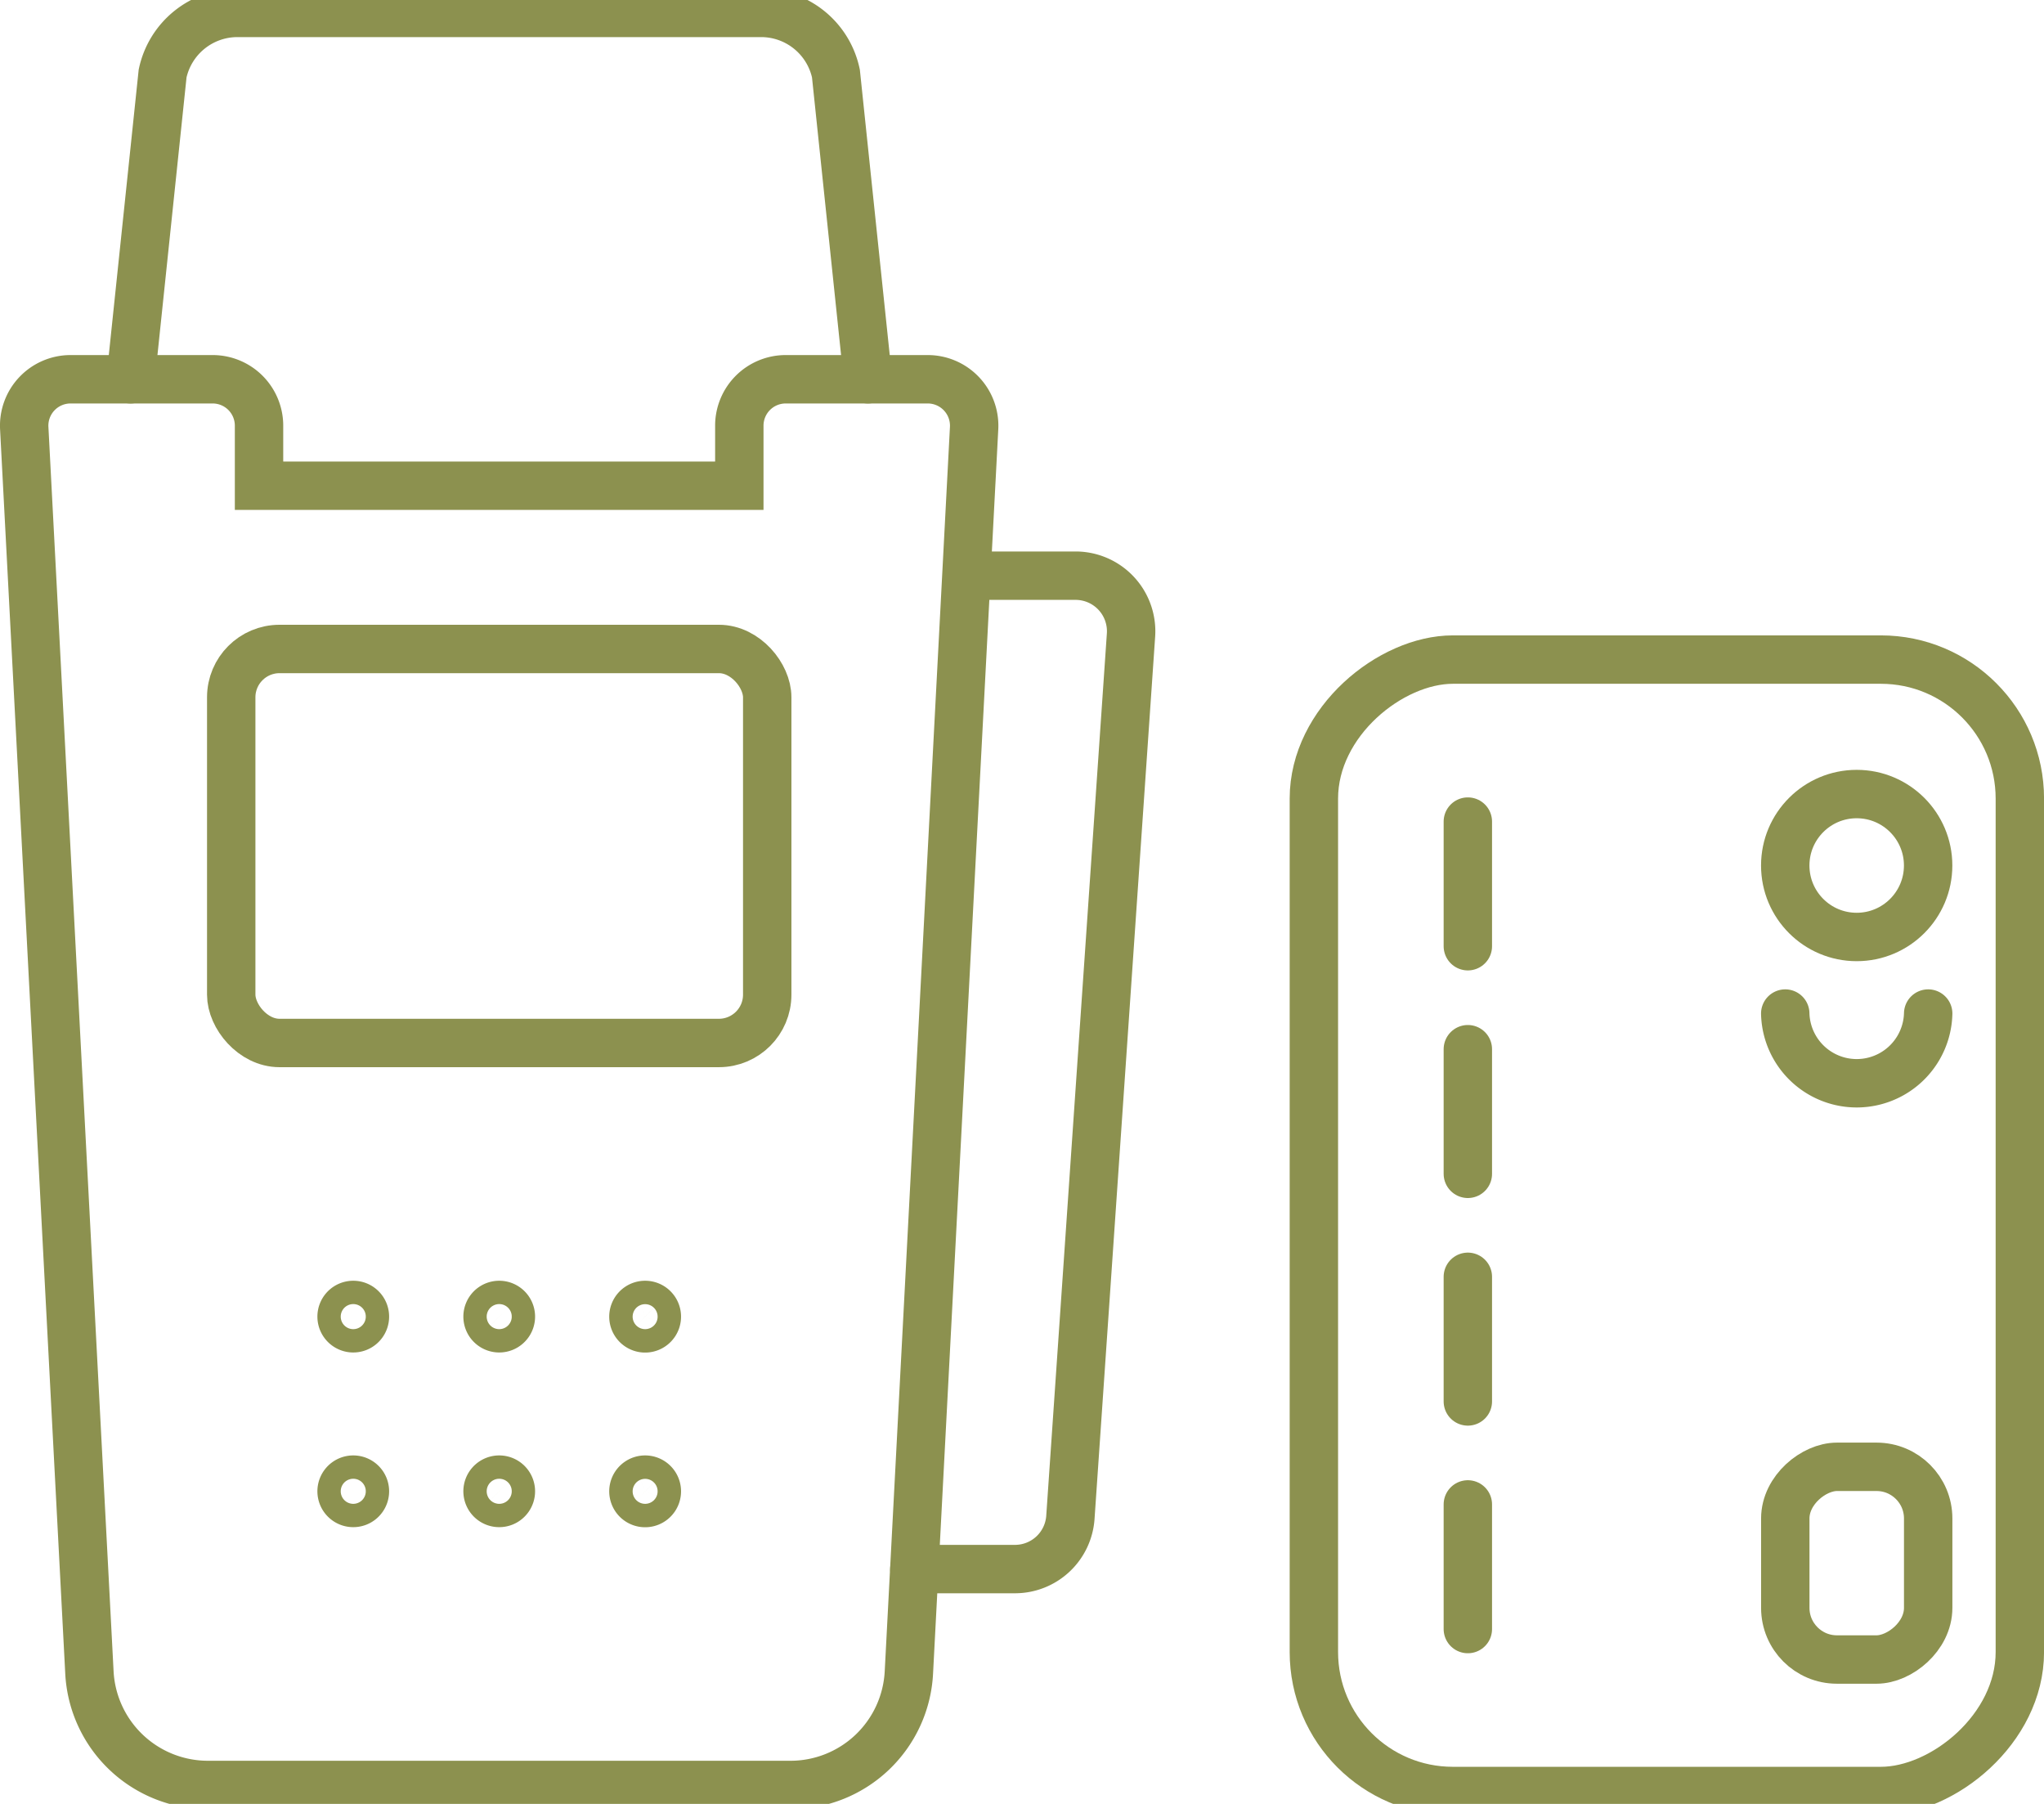
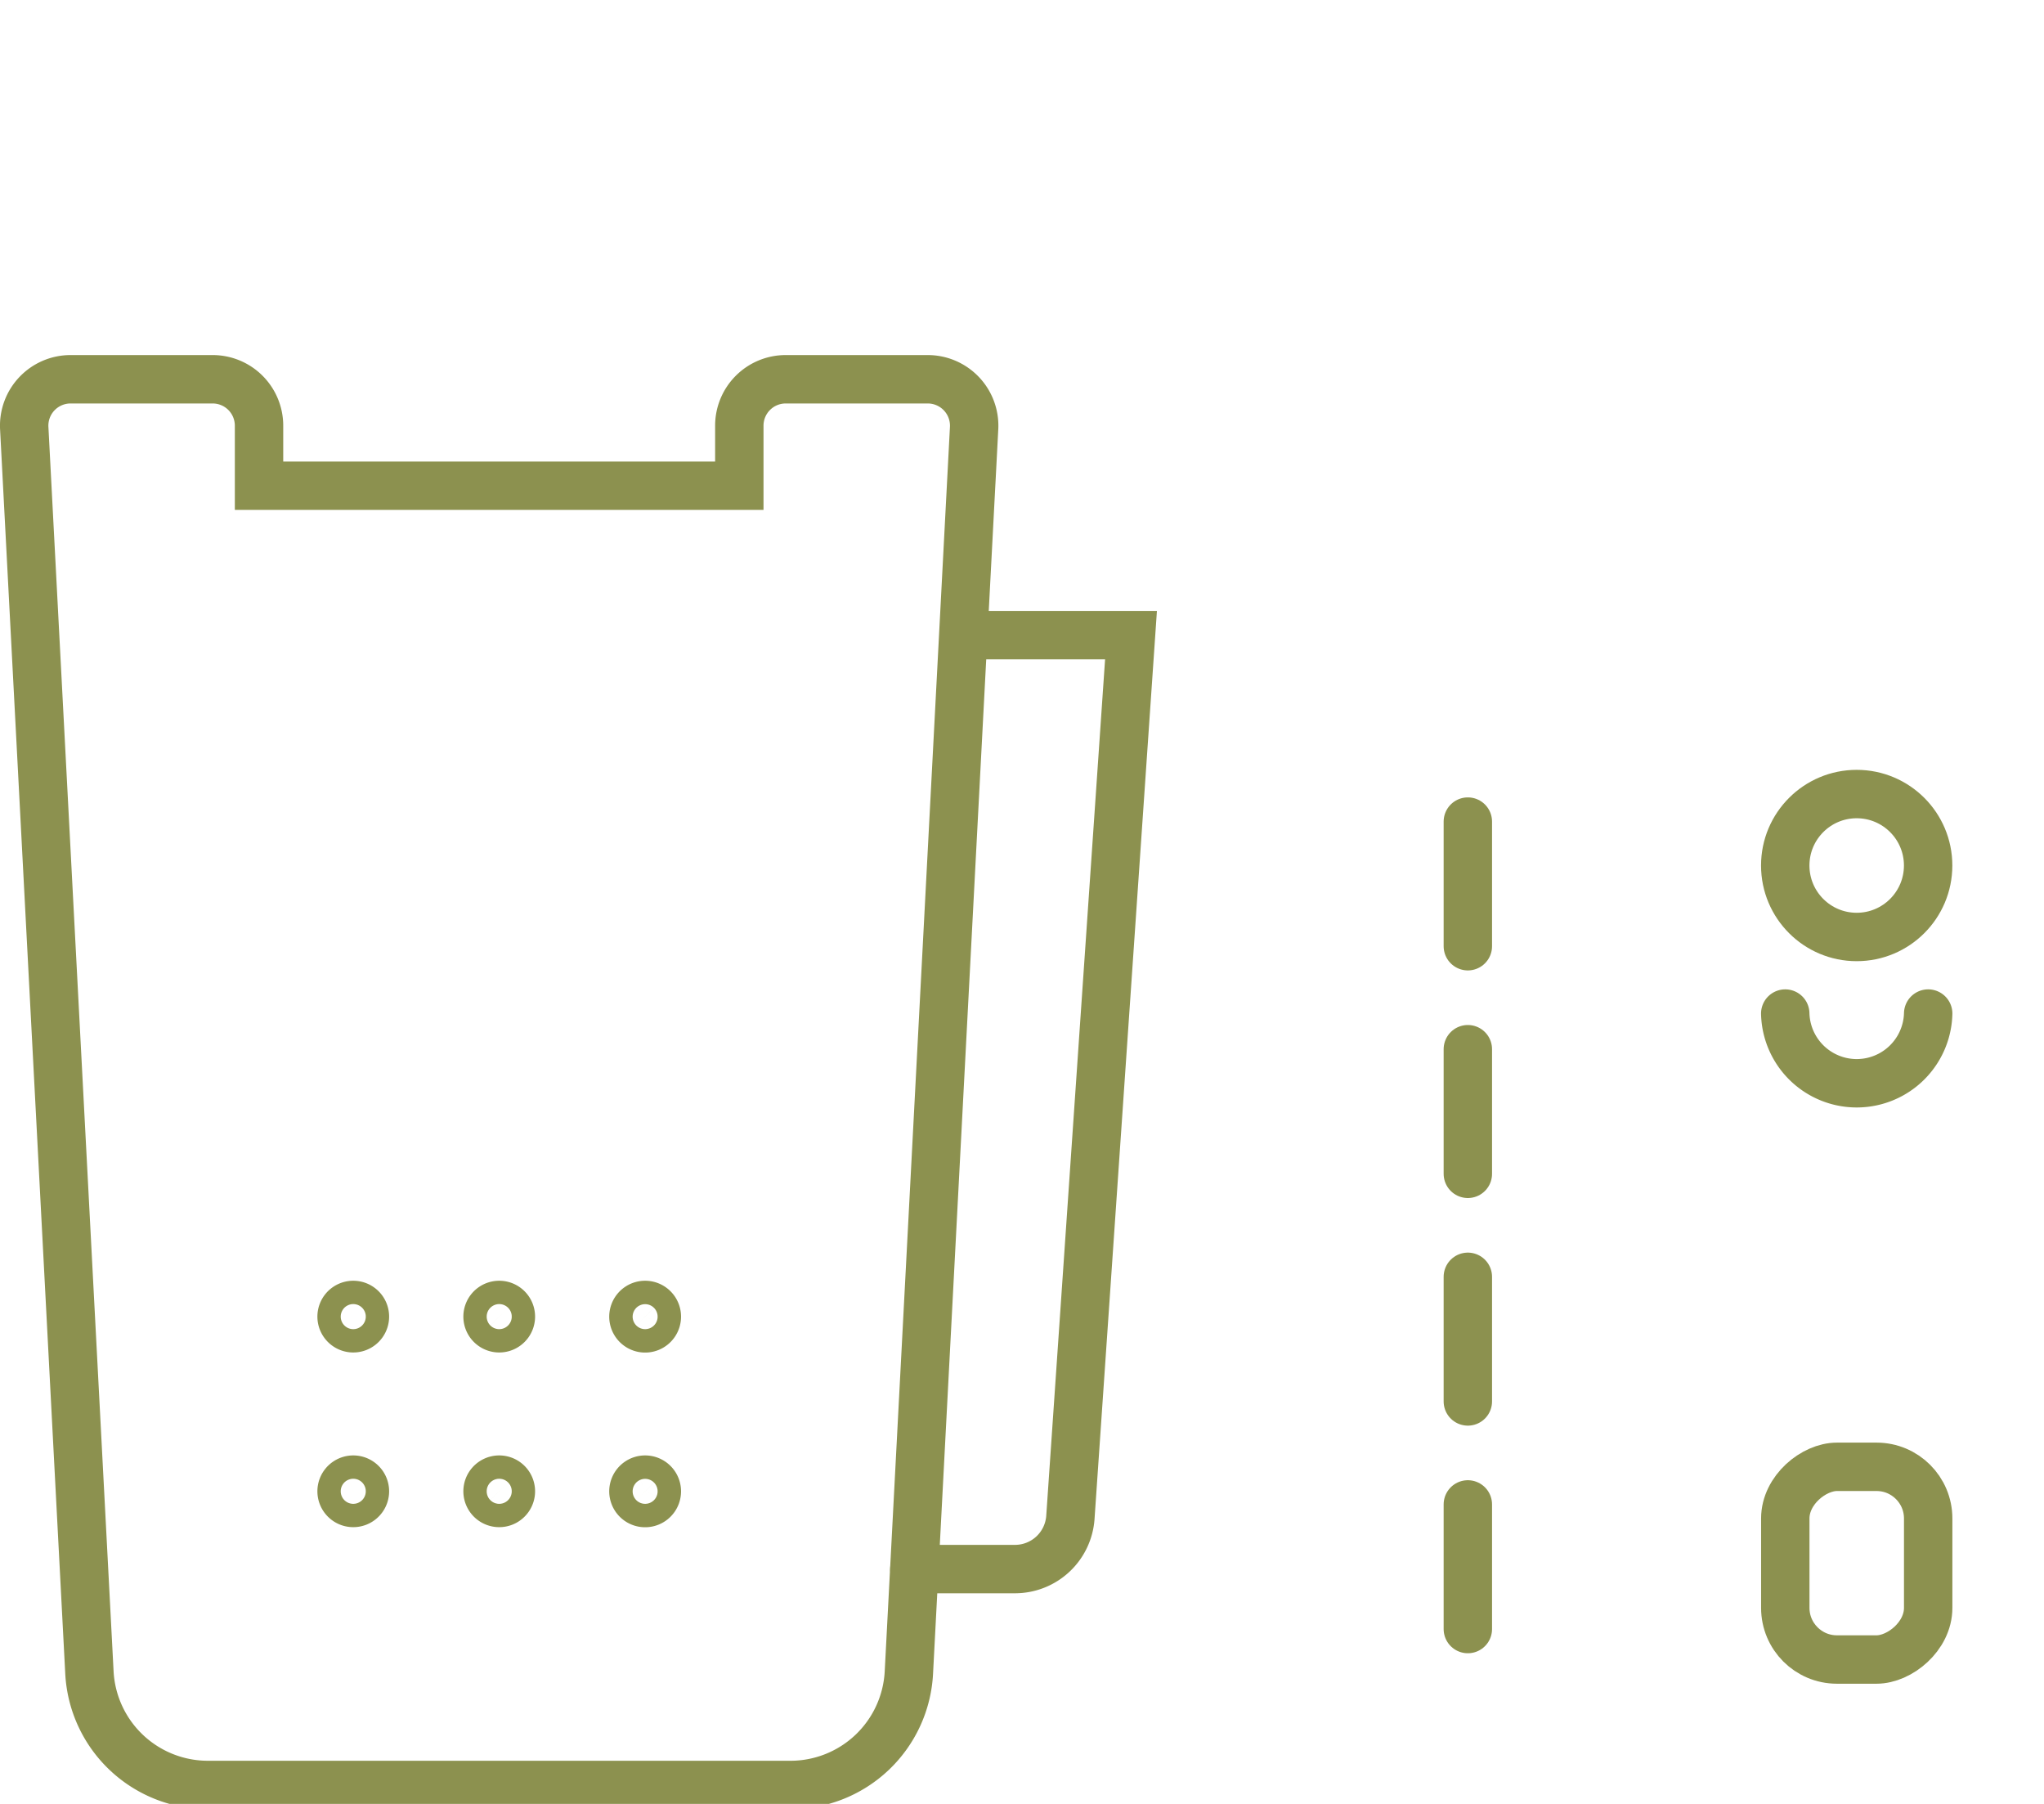
<svg xmlns="http://www.w3.org/2000/svg" preserveAspectRatio="xMidYMid slice" width="34px" height="30px" viewBox="0 0 44.686 39.923">
  <g id="Gruppe_8386" data-name="Gruppe 8386" transform="translate(-423.603 -1419.899)">
    <g id="Gruppe_8381" data-name="Gruppe 8381">
      <g id="Gruppe_8380" data-name="Gruppe 8380">
        <circle id="Ellipse_492" data-name="Ellipse 492" cx="1.562" cy="1.562" r="1.562" transform="translate(462.632 1437.502)" fill="none" stroke="#8c914f" stroke-linecap="round" stroke-miterlimit="10" stroke-width="1.058" />
-         <rect id="Rechteck_2129" data-name="Rechteck 2129" width="24.73" height="15.434" rx="3.038" transform="translate(467.761 1434.563) rotate(90)" fill="none" stroke="#8c914f" stroke-linecap="round" stroke-miterlimit="10" stroke-width="1.058" />
        <rect id="Rechteck_2130" data-name="Rechteck 2130" width="4.212" height="3.124" rx="1.129" transform="translate(465.757 1452.207) rotate(90)" fill="none" stroke="#8c914f" stroke-linecap="round" stroke-miterlimit="10" stroke-width="1.058" />
        <path id="Pfad_7062" data-name="Pfad 7062" d="M462.632,1442.3a1.563,1.563,0,0,0,3.125,0" fill="none" stroke="#8c914f" stroke-linecap="round" stroke-miterlimit="10" stroke-width="1.058" />
        <g id="Gruppe_8379" data-name="Gruppe 8379">
          <line id="Linie_2864" data-name="Linie 2864" y2="2.724" transform="translate(455.693 1438.104)" fill="none" stroke="#8c914f" stroke-linecap="round" stroke-miterlimit="10" stroke-width="1.058" />
          <line id="Linie_2865" data-name="Linie 2865" y2="2.724" transform="translate(455.693 1443.079)" fill="none" stroke="#8c914f" stroke-linecap="round" stroke-miterlimit="10" stroke-width="1.058" />
          <line id="Linie_2866" data-name="Linie 2866" y2="2.724" transform="translate(455.693 1448.054)" fill="none" stroke="#8c914f" stroke-linecap="round" stroke-miterlimit="10" stroke-width="1.058" />
          <line id="Linie_2867" data-name="Linie 2867" y2="2.724" transform="translate(455.693 1453.029)" fill="none" stroke="#8c914f" stroke-linecap="round" stroke-miterlimit="10" stroke-width="1.058" />
        </g>
      </g>
    </g>
    <g id="Gruppe_8385" data-name="Gruppe 8385">
      <g id="Gruppe_8384" data-name="Gruppe 8384">
        <g id="Gruppe_8382" data-name="Gruppe 8382">
          <path id="Pfad_7063" data-name="Pfad 7063" d="M431.581,1448.924a.255.255,0,1,1-.255-.255A.255.255,0,0,1,431.581,1448.924Z" fill="none" stroke="#8c914f" stroke-linecap="round" stroke-miterlimit="10" stroke-width="1.058" />
          <path id="Pfad_7064" data-name="Pfad 7064" d="M434.772,1448.924a.255.255,0,1,1-.255-.255A.255.255,0,0,1,434.772,1448.924Z" fill="none" stroke="#8c914f" stroke-linecap="round" stroke-miterlimit="10" stroke-width="1.058" />
          <path id="Pfad_7065" data-name="Pfad 7065" d="M437.963,1448.924a.256.256,0,1,1-.256-.255A.256.256,0,0,1,437.963,1448.924Z" fill="none" stroke="#8c914f" stroke-linecap="round" stroke-miterlimit="10" stroke-width="1.058" />
        </g>
        <g id="Gruppe_8383" data-name="Gruppe 8383">
          <path id="Pfad_7066" data-name="Pfad 7066" d="M431.581,1452.742a.255.255,0,1,1-.255-.255A.255.255,0,0,1,431.581,1452.742Z" fill="none" stroke="#8c914f" stroke-linecap="round" stroke-miterlimit="10" stroke-width="1.058" />
          <path id="Pfad_7067" data-name="Pfad 7067" d="M434.772,1452.742a.255.255,0,1,1-.255-.255A.255.255,0,0,1,434.772,1452.742Z" fill="none" stroke="#8c914f" stroke-linecap="round" stroke-miterlimit="10" stroke-width="1.058" />
          <path id="Pfad_7068" data-name="Pfad 7068" d="M437.963,1452.742a.256.256,0,1,1-.256-.255A.256.256,0,0,1,437.963,1452.742Z" fill="none" stroke="#8c914f" stroke-linecap="round" stroke-miterlimit="10" stroke-width="1.058" />
        </g>
      </g>
      <path id="Pfad_7069" data-name="Pfad 7069" d="M439.766,1429.45v1.313h-10.5v-1.313a1.014,1.014,0,0,0-1.014-1.014h-3.107a1.014,1.014,0,0,0-1.012,1.068l1.425,27.2a2.594,2.594,0,0,0,2.59,2.457h12.735a2.592,2.592,0,0,0,2.59-2.457l1.426-27.2a1.015,1.015,0,0,0-1.013-1.068H440.78A1.014,1.014,0,0,0,439.766,1429.45Z" fill="none" stroke="#8c914f" stroke-linecap="round" stroke-miterlimit="10" stroke-width="1.058" />
-       <path id="Pfad_7070" data-name="Pfad 7070" d="M442.578,1428.436l-.7-6.683a1.672,1.672,0,0,0-1.635-1.325H428.794a1.673,1.673,0,0,0-1.636,1.325l-.7,6.683" fill="none" stroke="#8c914f" stroke-linecap="round" stroke-miterlimit="10" stroke-width="1.058" />
-       <rect id="Rechteck_2131" data-name="Rechteck 2131" width="11.718" height="8.612" rx="1.056" transform="translate(428.658 1434.331)" fill="none" stroke="#8c914f" stroke-linecap="round" stroke-miterlimit="10" stroke-width="1.058" />
-       <path id="Pfad_7071" data-name="Pfad 7071" d="M443.593,1454.442h2.2a1.214,1.214,0,0,0,1.211-1.131l1.325-19.282a1.215,1.215,0,0,0-1.212-1.3H444.9" fill="none" stroke="#8c914f" stroke-linecap="round" stroke-miterlimit="10" stroke-width="1.058" />
+       <path id="Pfad_7071" data-name="Pfad 7071" d="M443.593,1454.442h2.2a1.214,1.214,0,0,0,1.211-1.131l1.325-19.282H444.9" fill="none" stroke="#8c914f" stroke-linecap="round" stroke-miterlimit="10" stroke-width="1.058" />
    </g>
  </g>
</svg>